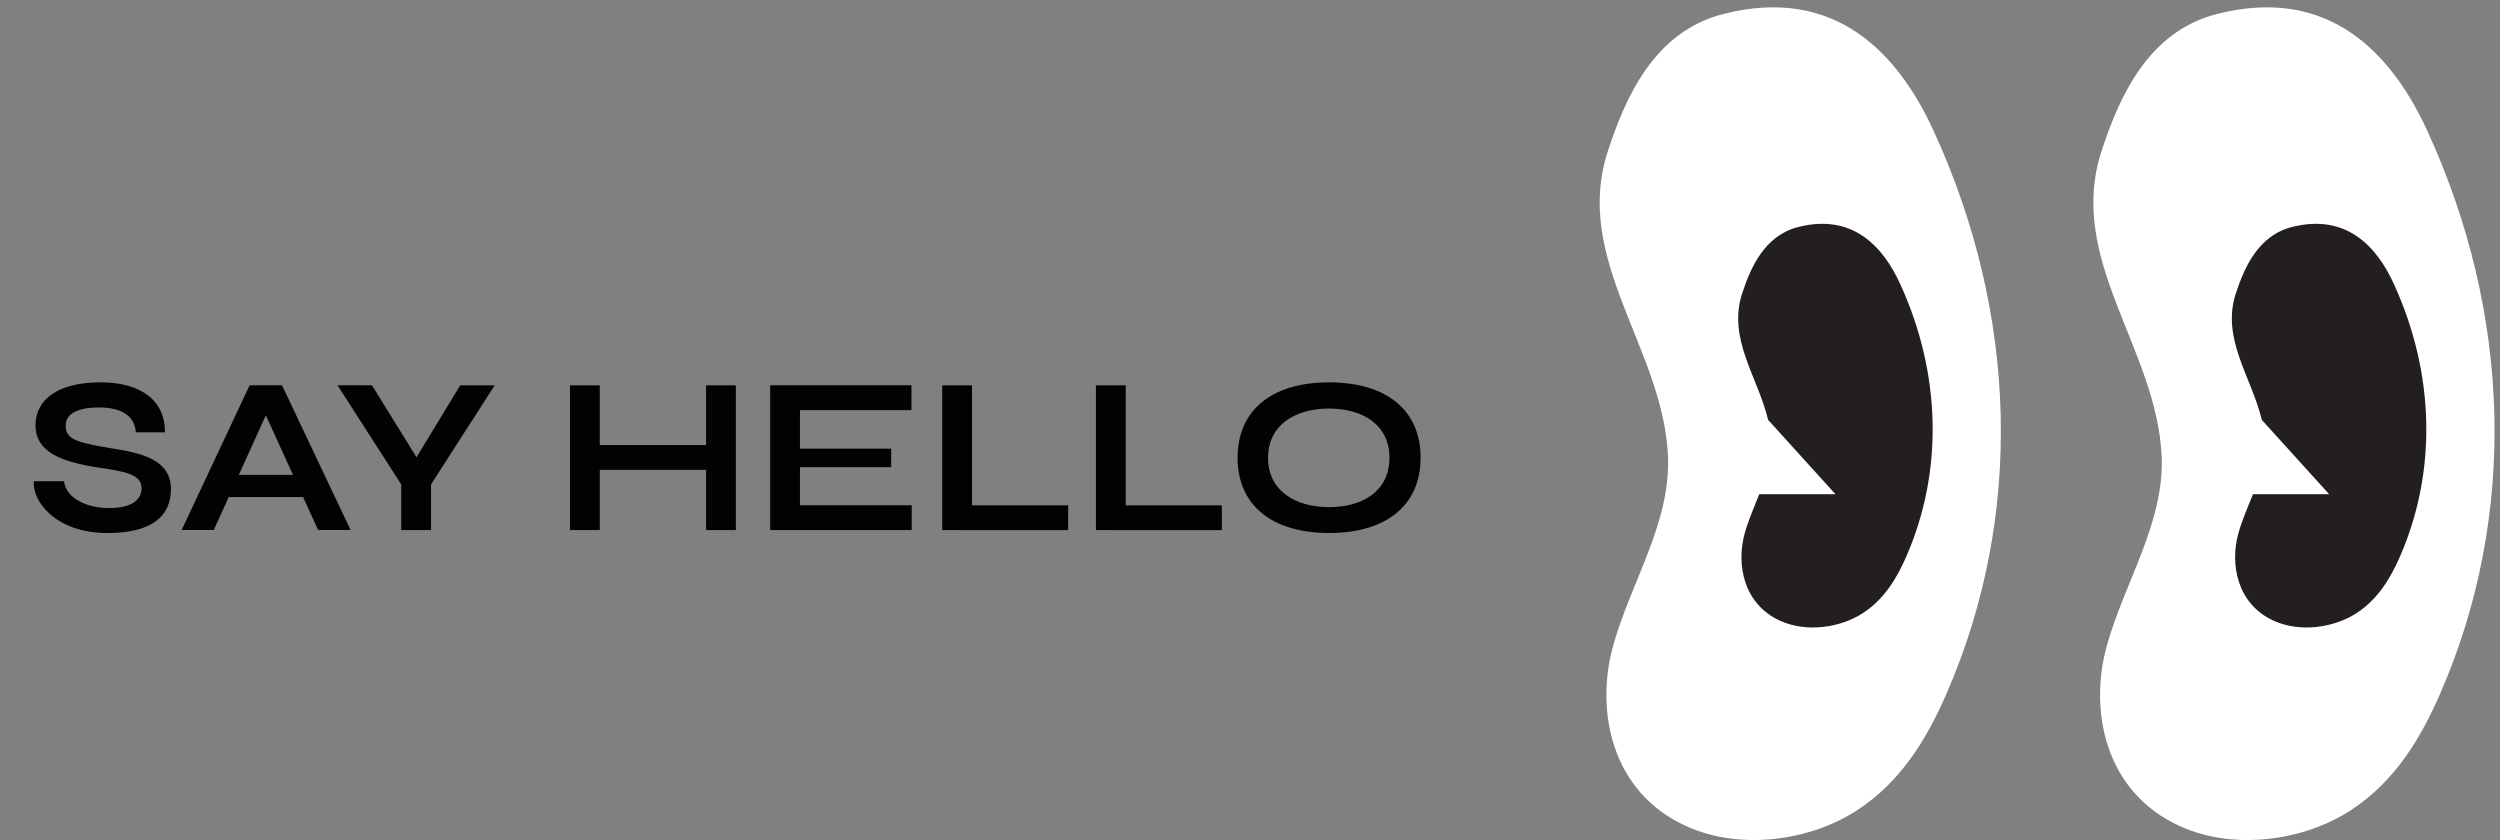
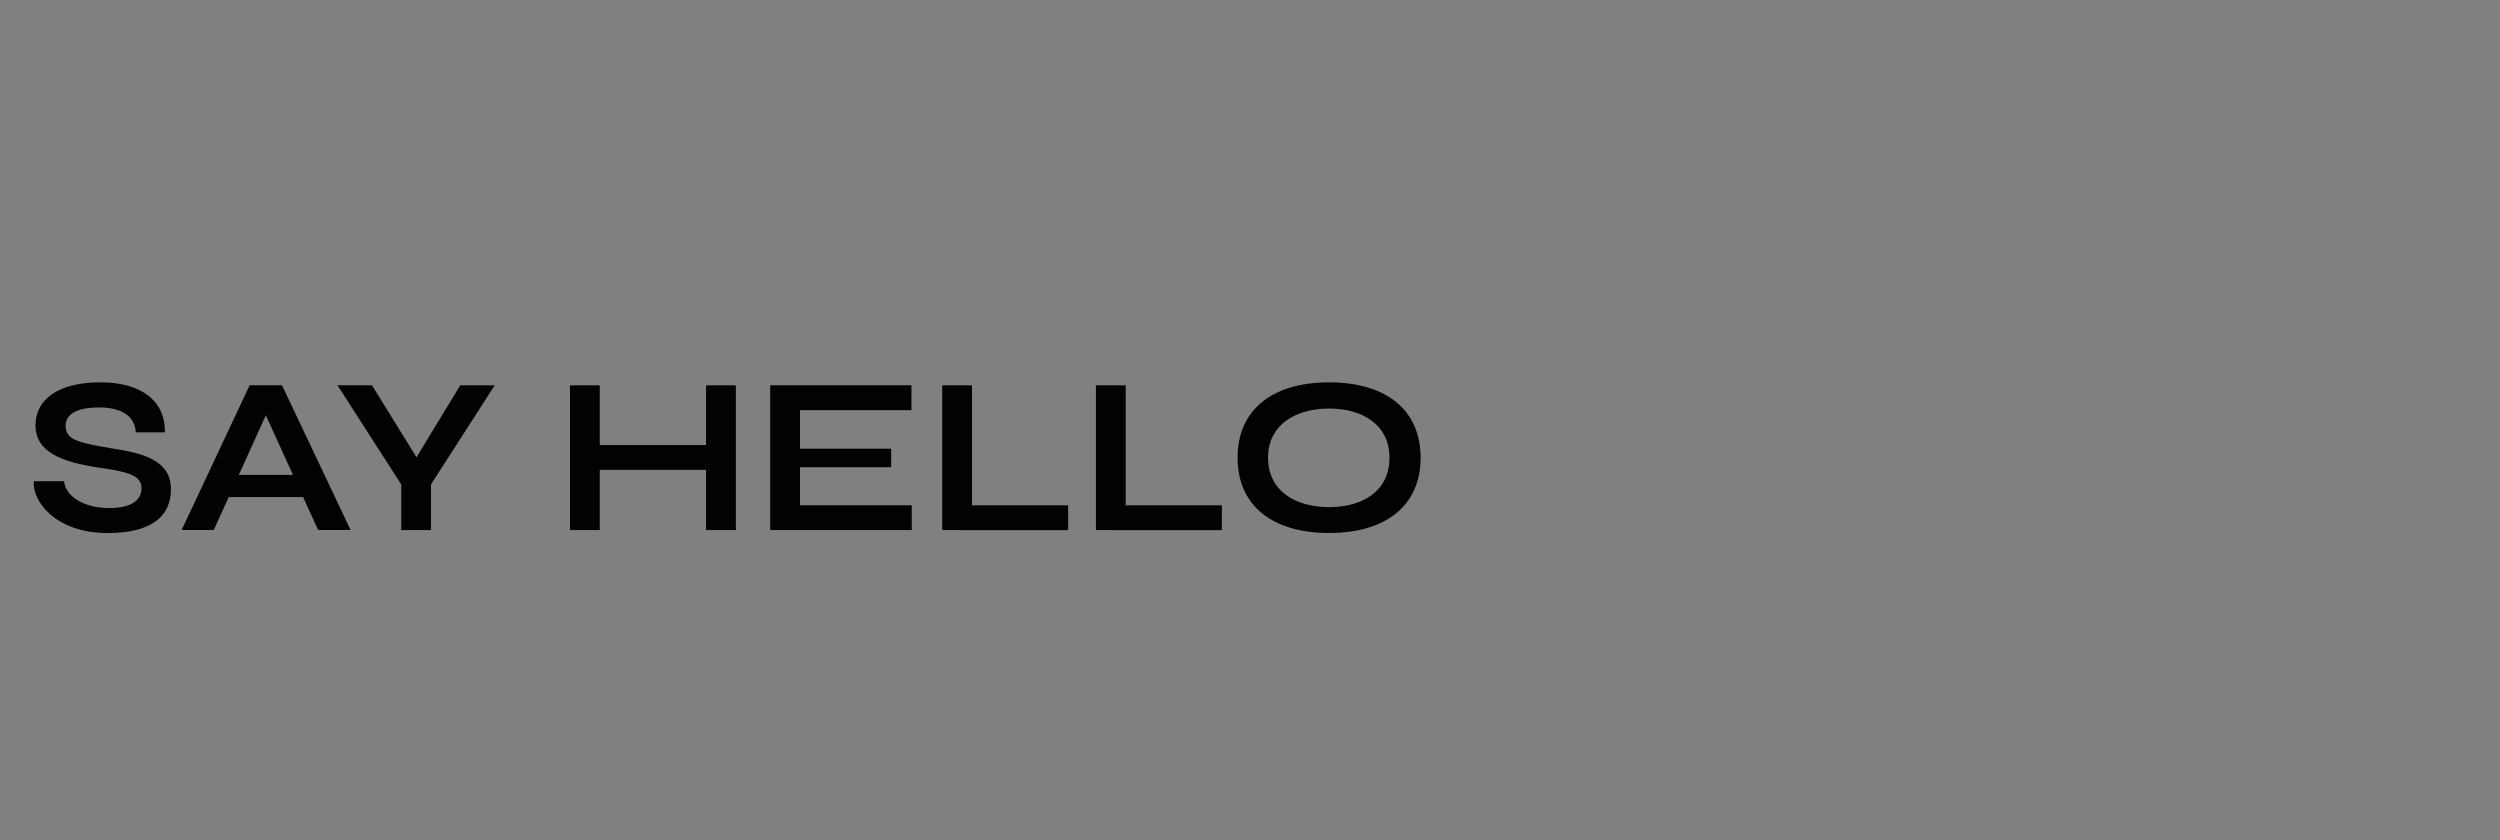
<svg xmlns="http://www.w3.org/2000/svg" version="1.1" id="Ebene_1" x="0px" y="0px" width="125px" height="42px" viewBox="0 0 125 42" xml:space="preserve">
  <rect x="0" y="0" width="125" height="42" fill="#808080" stroke="none" />
-   <path fill="#FFFFFF" d="M83.399,22.813c0.144,3.326-1.865,6.306-2.747,9.494c-0.883,3.186-0.122,7.3,3.681,9.01  c2.76,1.242,6.229,0.684,8.501-0.79c2.271-1.472,3.553-3.683,4.519-5.907c3.815-8.79,3.557-18.87-0.672-28.078  c-1.752-3.817-4.87-7.277-10.508-5.845c-3.507,0.89-4.921,4.25-5.773,6.837C78.609,12.975,83.168,17.43,83.399,22.813L83.399,22.813  z" />
-   <path fill="#231F20" d="M95.328,27.796c-0.468,1.078-1.09,2.15-2.19,2.863c-1.1,0.715-2.783,0.985-4.121,0.384  c-1.842-0.829-2.212-2.823-1.784-4.368c0.186-0.667,0.471-1.314,0.73-1.966h3.809l-3.365-3.714  c-0.515-2.149-2.043-4.063-1.296-6.331c0.412-1.253,1.098-2.882,2.8-3.313c2.731-0.694,4.243,0.984,5.092,2.834  C97.053,18.649,97.18,23.535,95.328,27.796L95.328,27.796z" />
-   <path fill="#FFFFFF" d="M108.082,22.813c0.145,3.326-1.864,6.306-2.747,9.494c-0.881,3.186-0.121,7.3,3.681,9.01  c2.761,1.242,6.231,0.684,8.5-0.79c2.272-1.472,3.554-3.683,4.52-5.907c3.816-8.79,3.558-18.87-0.67-28.078  c-1.754-3.817-4.871-7.277-10.507-5.845c-3.511,0.89-4.922,4.25-5.775,6.837C103.293,12.975,107.85,17.43,108.082,22.813  L108.082,22.813z" />
-   <path fill="#231F20" d="M120.012,27.796c-0.469,1.078-1.091,2.15-2.19,2.863c-1.101,0.715-2.783,0.985-4.123,0.384  c-1.841-0.829-2.211-2.823-1.782-4.368c0.185-0.667,0.47-1.314,0.731-1.966h3.808l-3.365-3.714  c-0.516-2.149-2.043-4.063-1.297-6.331c0.415-1.253,1.099-2.882,2.8-3.313c2.733-0.694,4.245,0.984,5.094,2.834  C121.735,18.649,121.862,23.535,120.012,27.796z" />
  <g>
    <path fill="#010202" d="M3.202,24.061c0.088,0.789,1.026,1.333,2.227,1.342c1.104,0.007,1.648-0.378,1.648-0.993   c0-0.674-0.761-0.839-2.269-1.049c-1.694-0.275-3.033-0.742-3.033-2.097c0-1.288,1.125-2.147,3.246-2.147   c2.083,0,3.246,0.956,3.227,2.5H6.79c-0.048-0.872-0.799-1.245-1.833-1.245c-0.988,0-1.676,0.264-1.676,0.926   c0,0.725,0.734,0.851,2.366,1.131c1.626,0.246,2.9,0.643,2.9,2.031c0,1.366-0.985,2.192-3.164,2.192   c-2.655,0-3.79-1.647-3.69-2.592H3.202L3.202,24.061z M15.155,24.854h-3.719l-0.747,1.647H9.082l3.4-7.237H14.1l3.43,7.237h-1.623   L15.155,24.854z M14.65,23.745l-1.358-2.98l-1.352,2.98H14.65z M24.736,19.265l-3.185,4.955v2.283h-1.49V24.22l-3.185-4.955H18.6   l2.225,3.598l2.188-3.598H24.736z M36.793,19.265v7.238h-1.49v-3.009h-5.314v3.009h-1.49v-7.238h1.49v2.988h5.314v-2.988H36.793z    M45.587,25.262v1.241h-7.078v-7.238h7.063v1.242h-5.574v1.925h4.56v0.927h-4.56v1.903H45.587z M53.407,25.266v1.241h-5.389v-0.004   h-0.906v-7.238h1.489v6.001H53.407z M61.093,25.266v1.241h-5.39v-0.004h-0.907v-7.238h1.489v6.001H61.093z M61.879,22.885   c0-2.354,1.683-3.767,4.576-3.767c2.895,0,4.576,1.413,4.576,3.767c0,2.351-1.682,3.765-4.576,3.765   C63.562,26.649,61.879,25.235,61.879,22.885z M69.473,22.885c0-1.653-1.35-2.458-3.018-2.458c-1.666,0-3.052,0.805-3.052,2.458   c0,1.675,1.386,2.472,3.052,2.472C68.123,25.356,69.473,24.562,69.473,22.885z" />
  </g>
</svg>